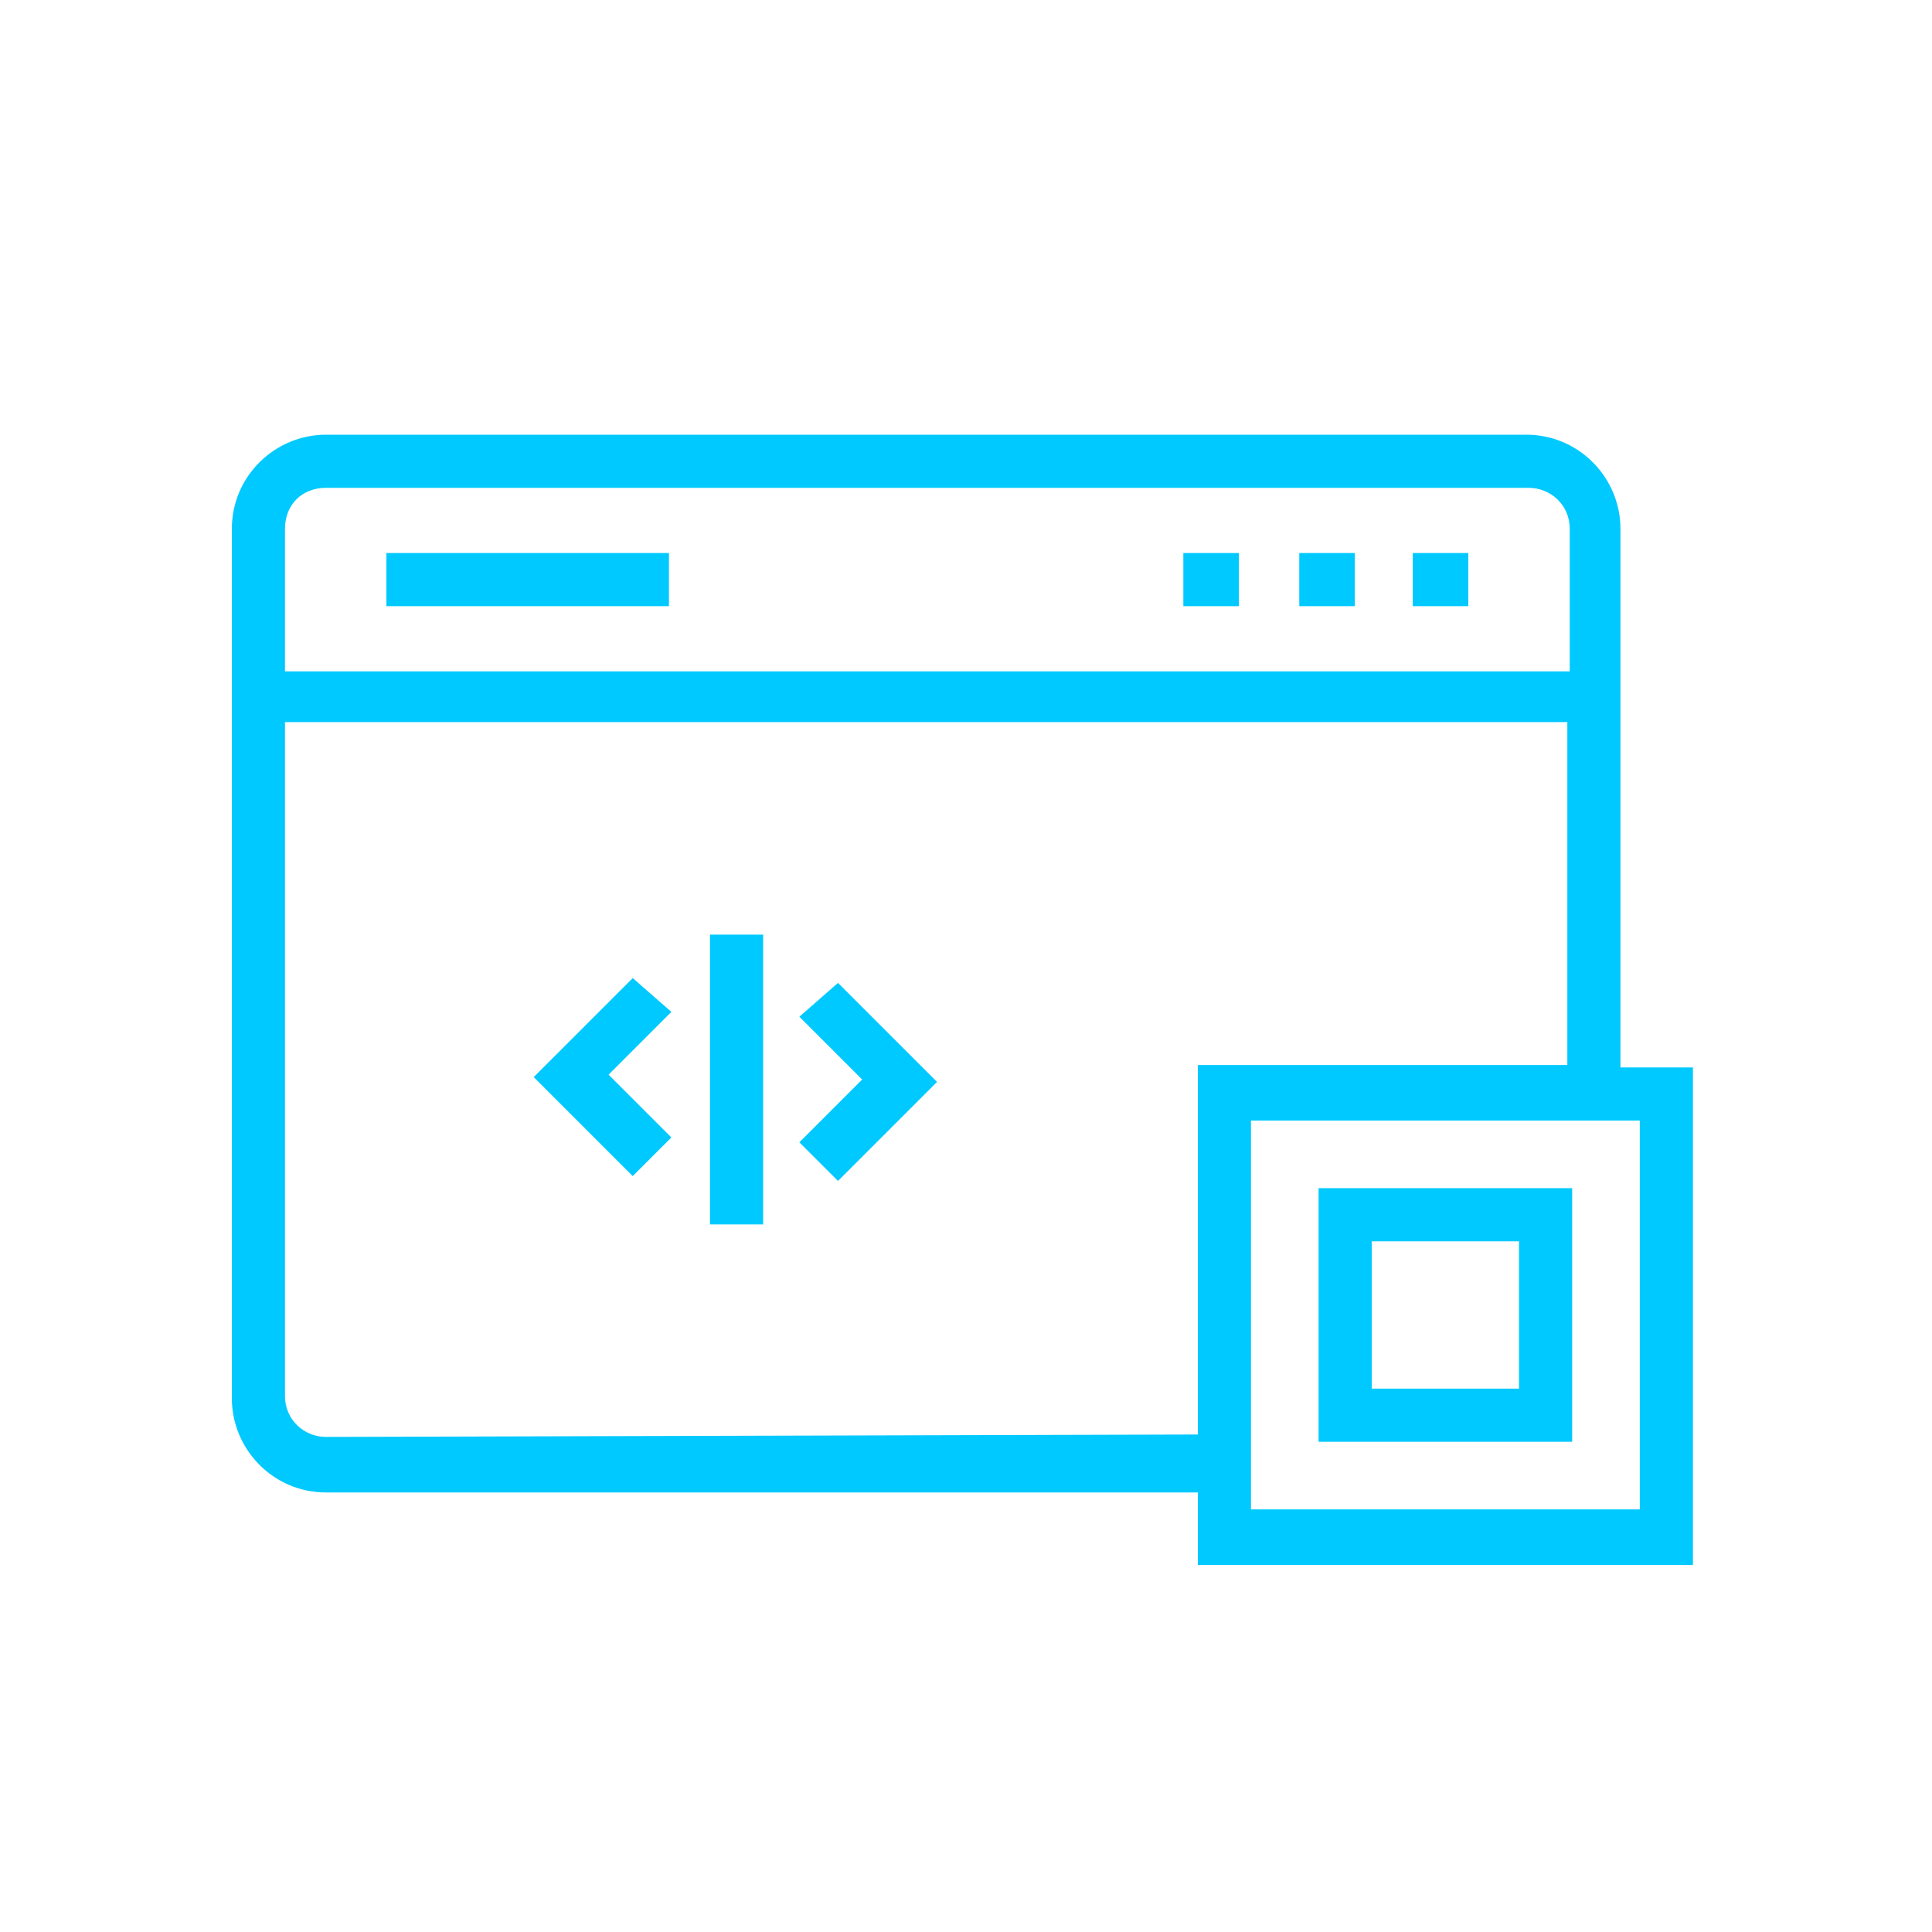
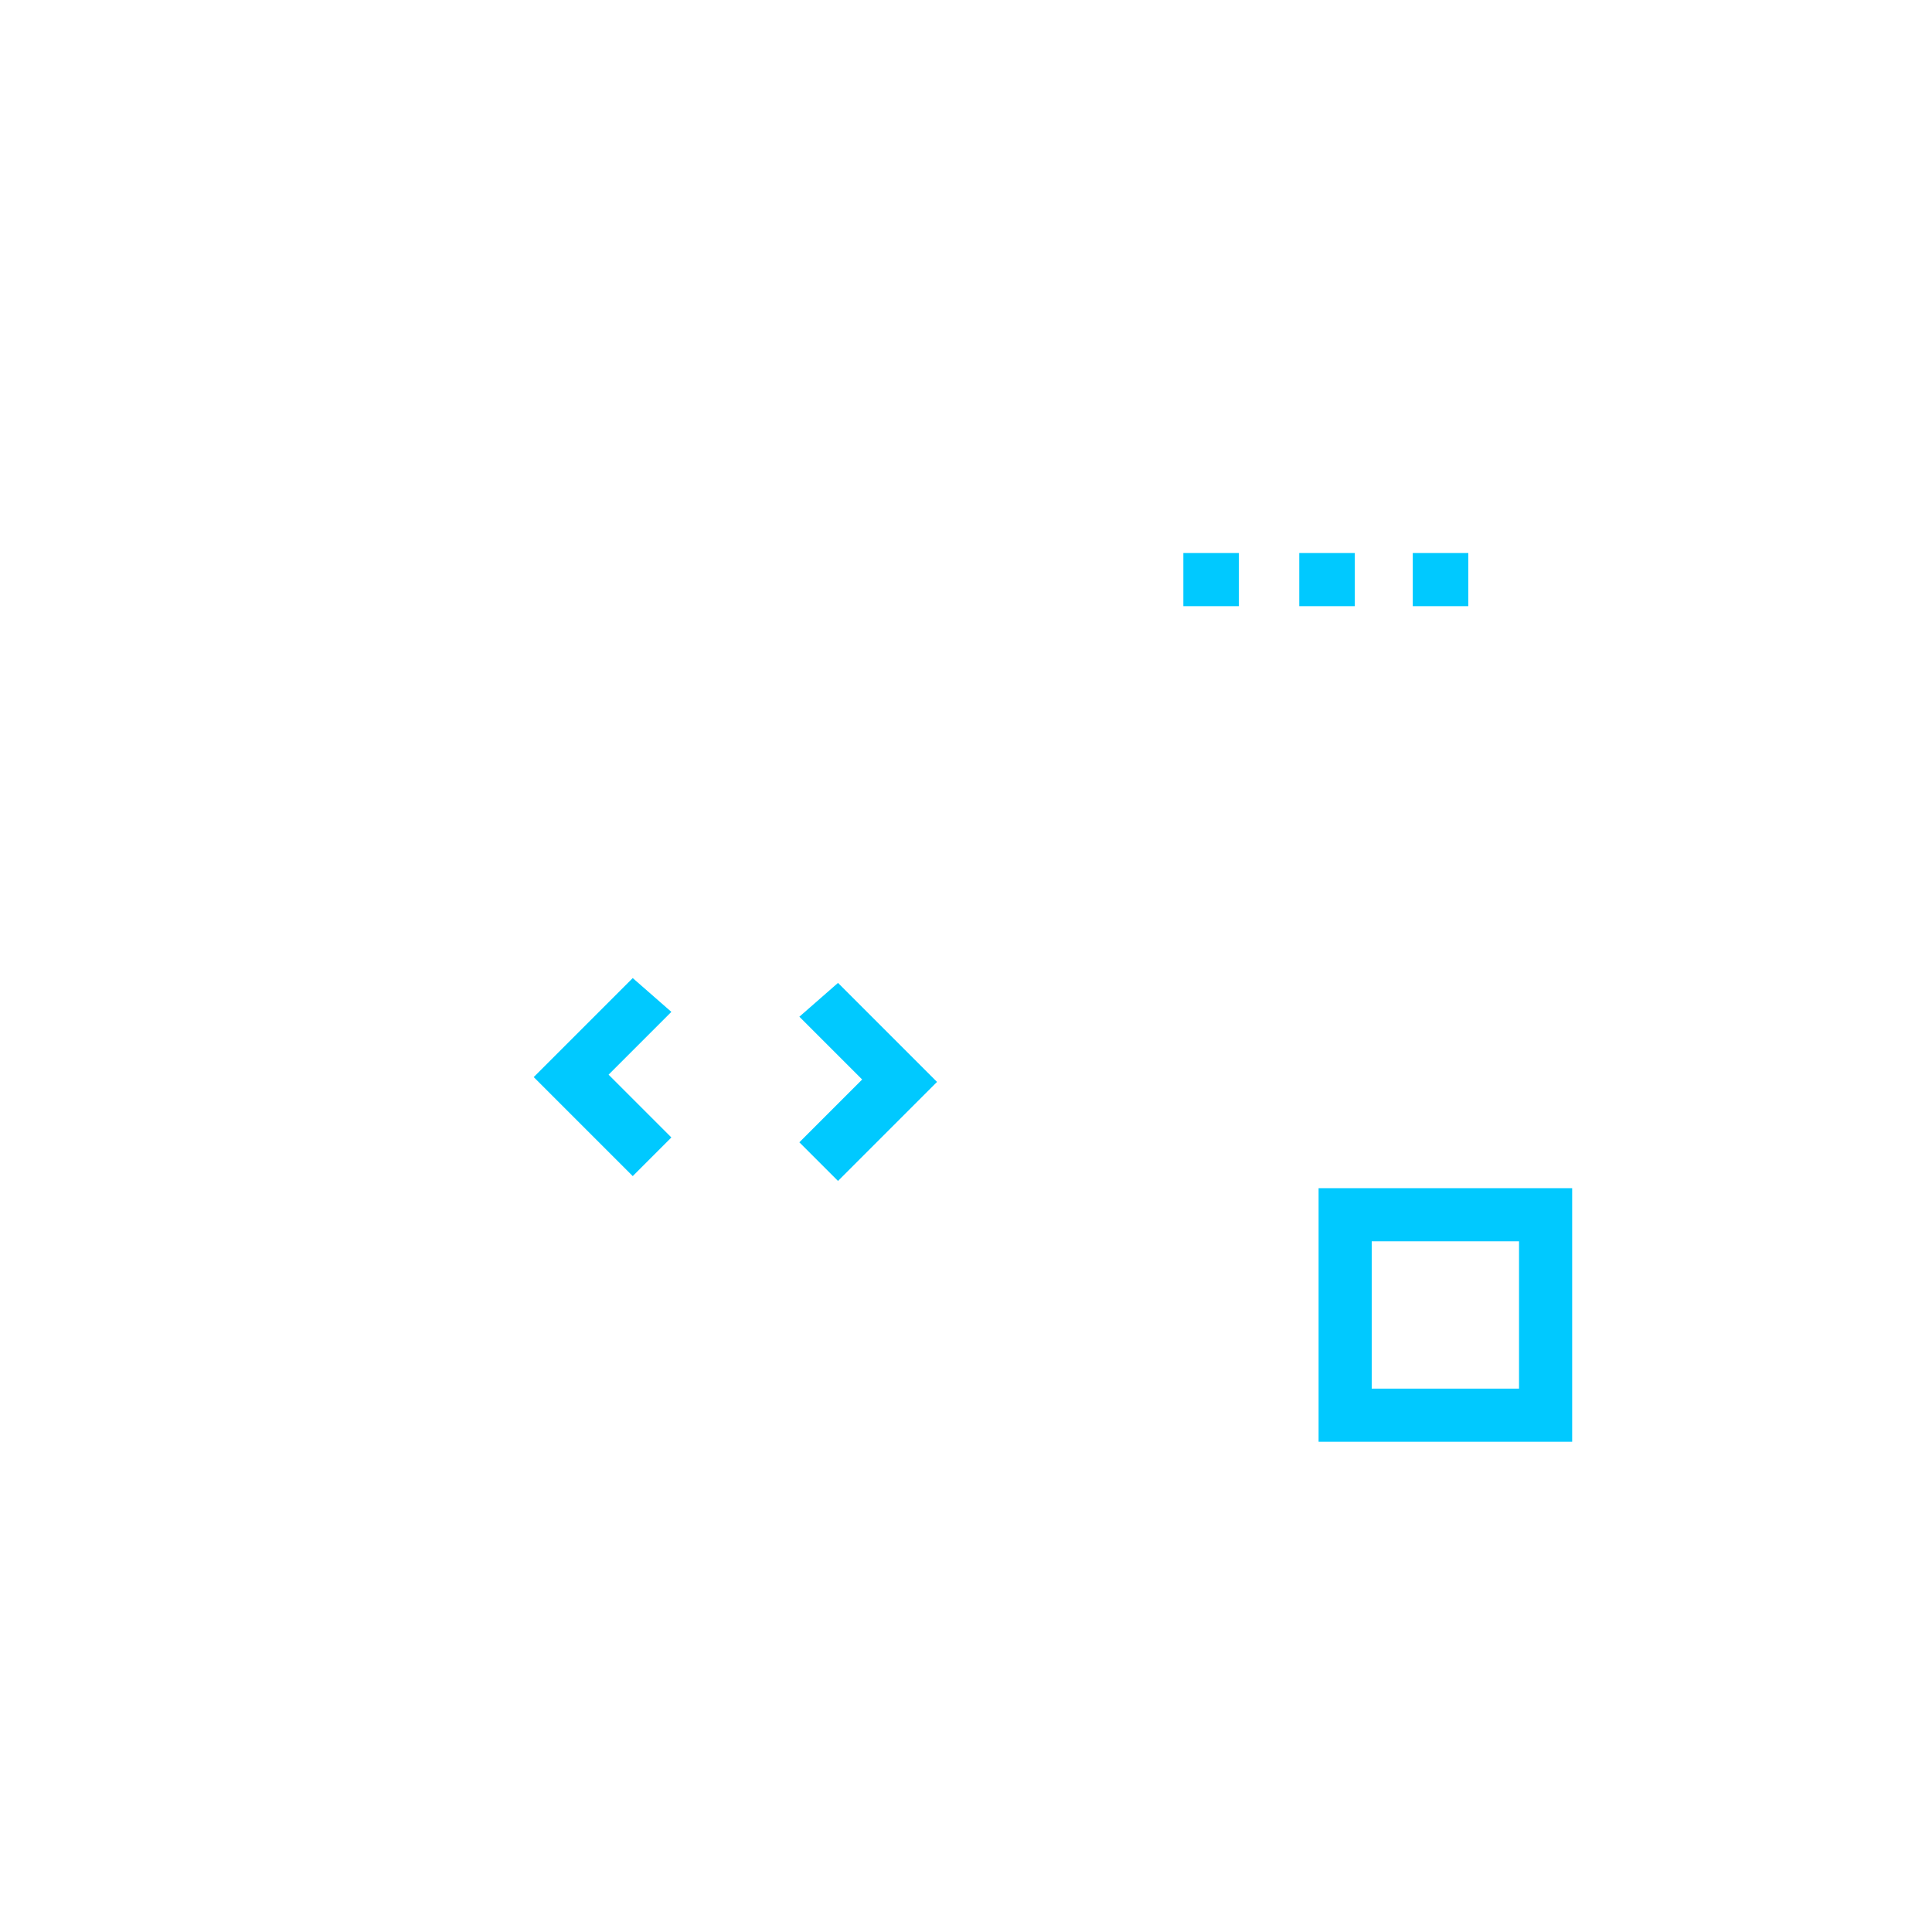
<svg xmlns="http://www.w3.org/2000/svg" version="1.1" id="Layer_1" x="0px" y="0px" viewBox="0 0 80 80" style="enable-background:new 0 0 80 80;" xml:space="preserve">
  <style type="text/css">
	.st0{fill:#00C9FF;}
</style>
-   <path class="st0" d="M27.7,22.9H16v2.2h11.7V22.9z" />
  <path class="st0" d="M56.1,22.9h-2.3v2.2h2.3V22.9z" />
  <path class="st0" d="M51.4,22.9H49v2.2h2.3V22.9z" />
  <path class="st0" d="M60.8,22.9h-2.3v2.2h2.3V22.9z" />
-   <path class="st0" d="M31.6,38.7h-2.2v12h2.2V38.7z" />
  <path class="st0" d="M26.2,40.5l-4.1,4.1l4.1,4.1l1.6-1.6l-2.6-2.6l2.6-2.6L26.2,40.5z" />
  <path class="st0" d="M33.1,42.1l2.6,2.6l-2.6,2.6l1.6,1.6l4.1-4.1l-4.1-4.1L33.1,42.1z" />
  <path class="st0" d="M65.1,49.2H54.6v10.5h10.5V49.2z M62.9,57.5h-6.1v-6.1h6.1V57.5z" />
-   <path class="st0" d="M67.1,44.2V21.9c0-2.1-1.7-3.9-3.9-3.9H13.5c-2.1,0-3.9,1.7-3.9,3.9v36c0,2.1,1.7,3.9,3.9,3.9h36.1v3h20.5V44.2  H67.1z M13.5,20.2h49.8c0.9,0,1.7,0.7,1.7,1.7v5.9H11.8v-5.9C11.8,20.9,12.5,20.2,13.5,20.2z M13.5,59.5c-0.9,0-1.7-0.7-1.7-1.7  V29.9h53.1v14.2H49.6v15.3L13.5,59.5L13.5,59.5z M67.9,62.5H51.8V46.4h16.1V62.5z" />
</svg>